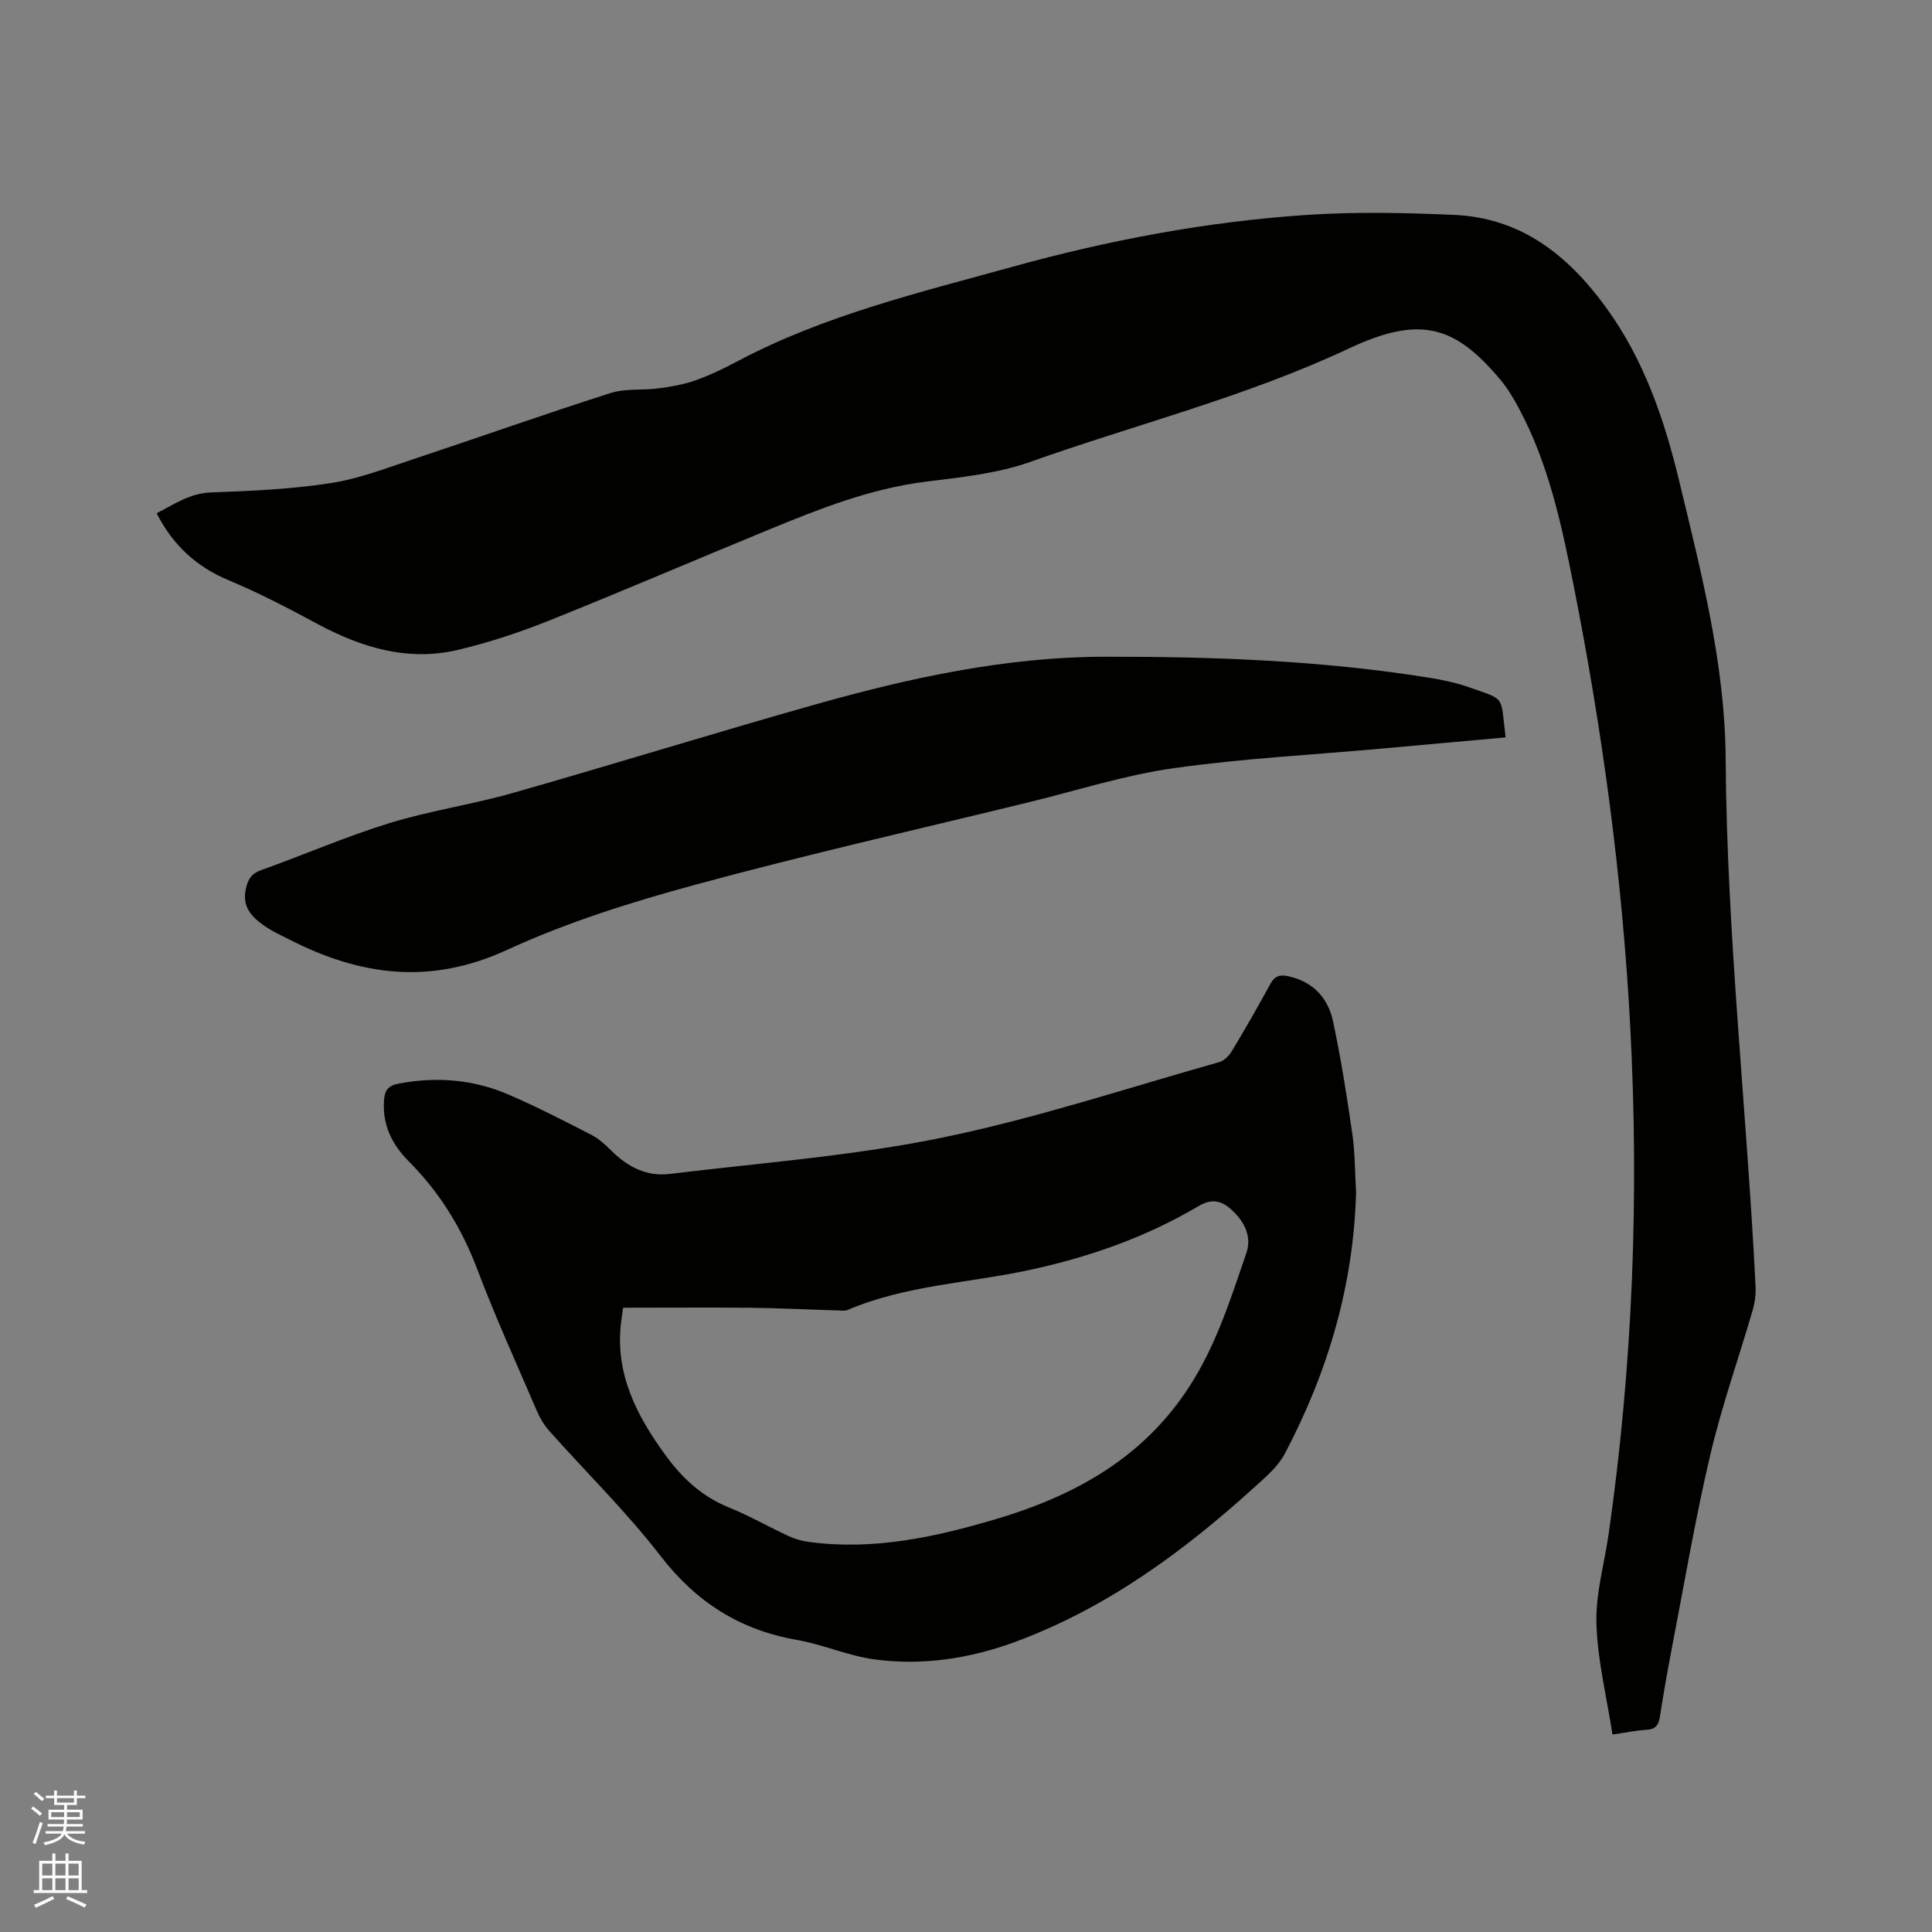
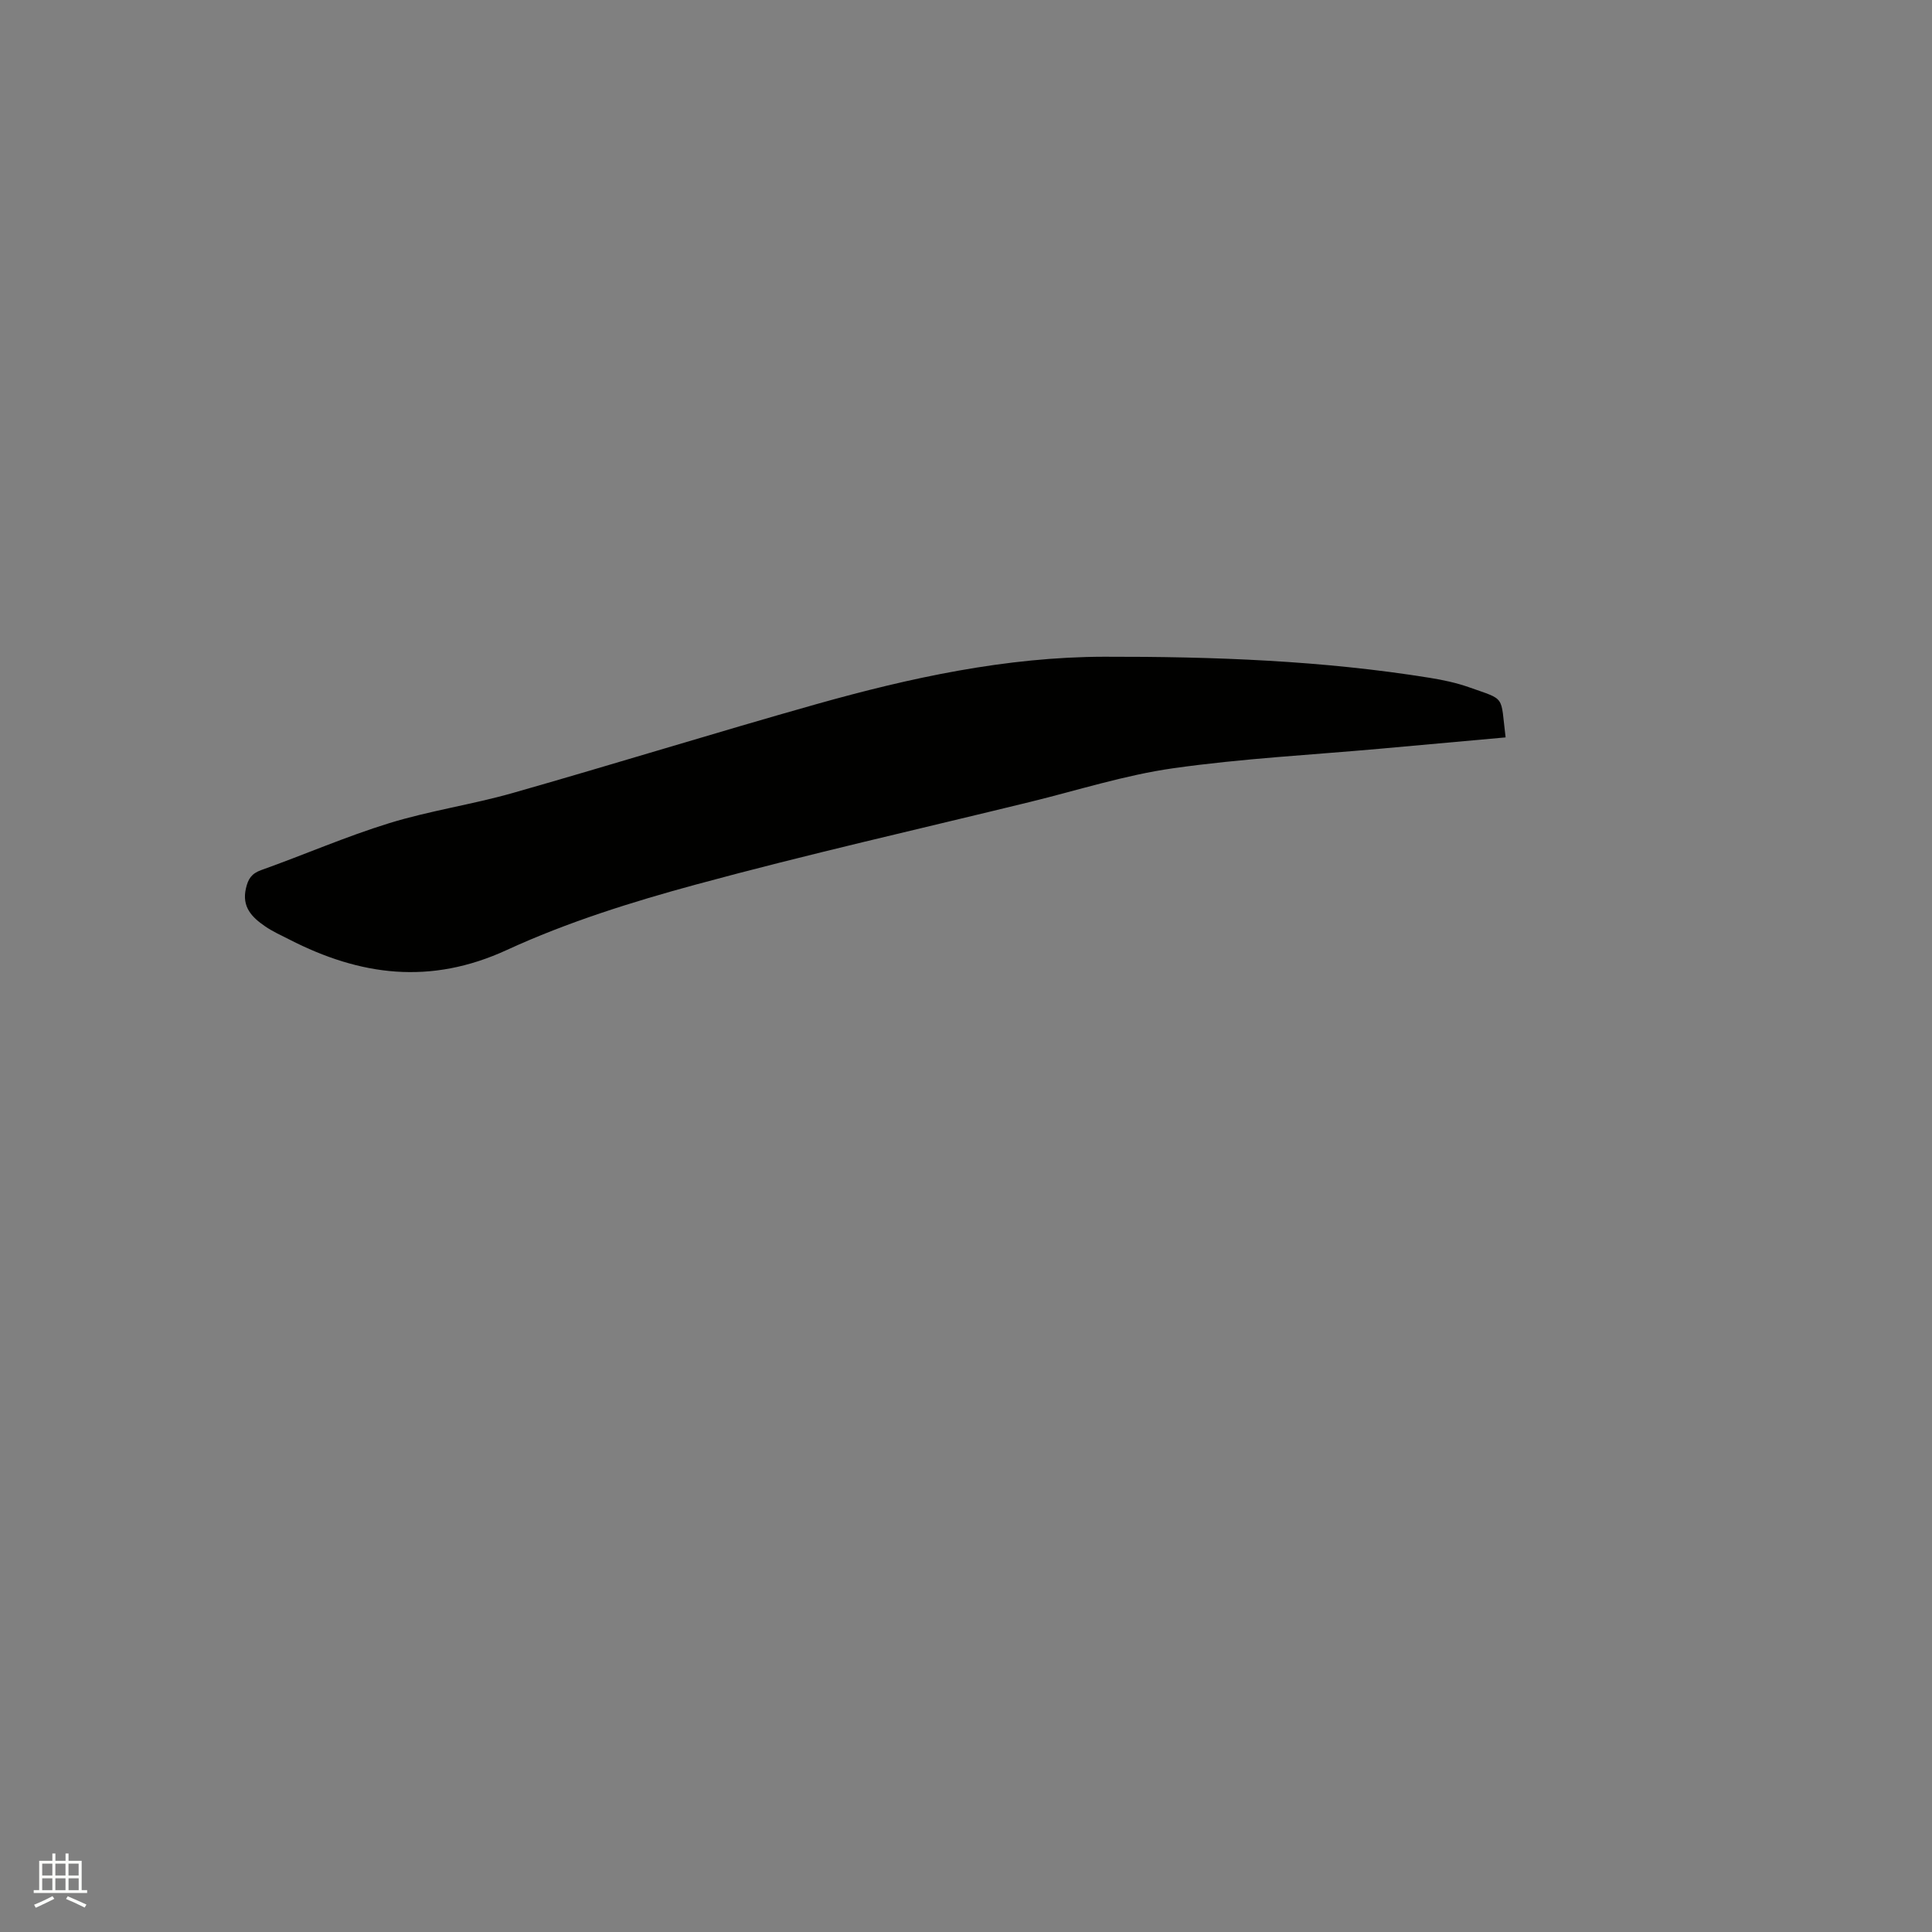
<svg xmlns="http://www.w3.org/2000/svg" enable-background="new 0 0 400 400" viewBox="0 0 400 400">
  <rect x="0" y="0" width="400" height="400" fill="#808080" stroke="none" />
-   <path d="m6.44 374.46.42-.45c.65.47 1.27.95 1.85 1.44l-.45.49c-.65-.56-1.25-1.06-1.82-1.48m.93 7.33-.63-.26c.55-1.36 1.05-2.8 1.52-4.33.19.1.38.19.59.27-.46 1.29-.95 2.73-1.48 4.32m-.38-10.38.44-.42c.43.34 1.01.82 1.74 1.44l-.49.49c-.53-.51-1.09-1.01-1.69-1.51m2.5.35h1.72v-1.04h.59v1.04h3.52v-1.04h.59v1.04h1.75v.53h-1.75v1.42h-2.03v.97h3.22v2.03h-3.24c0 .35-.01.66-.03.93h3.32v.53h-3.37c-.03.27-.08.58-.15.94h3.96v.53h-3.71c.67.92 1.93 1.48 3.79 1.68-.13.24-.23.44-.29.59-2.13-.38-3.48-1.08-4.04-2.12-.43.97-1.77 1.72-4.03 2.23-.09-.19-.2-.37-.33-.55 2.1-.42 3.37-1.03 3.81-1.83h-3.36v-.53h3.58c.08-.29.13-.61.16-.94h-3.33v-.53h3.39c.02-.27.04-.58.04-.93h-3.23v-2.03h3.25v-.97h-2.07v-1.42h-1.73zm1.12 3.44v1h2.65c.01-.3.02-.44.01-.4v-.25-.35zm1.19-2h3.52v-.91h-3.52zm4.71 2h-2.63v.59c0 .15-.01.28-.01.4h2.64z" fill="#fbfcfa" />
  <path d="m13.56 383.74h.63v1.52h2.72v6.07h1.13v.6h-11.06v-.6h1.13v-6.07h2.73v-1.52h.63v1.52h2.1v-1.52zm-2.69 8.83.38.56c-1.24.63-2.53 1.25-3.85 1.85-.1-.21-.21-.42-.34-.63 1.36-.55 2.63-1.15 3.81-1.78m-2.13-4.27h2.1v-2.45h-2.1zm0 3.04h2.1v-2.46h-2.1zm2.72-3.04h2.1v-2.45h-2.1zm0 3.04h2.1v-2.46h-2.1zm6.07 3.6c-1.41-.71-2.7-1.3-3.86-1.78l.35-.56c1.45.62 2.75 1.19 3.88 1.72zm-1.25-9.09h-2.1v2.45h2.1zm-2.09 5.49h2.1v-2.46h-2.1z" fill="#fbfcfa" />
  <g fill="#010100">
-     <path d="m333.85 359.12c-1.23-7.93-3.11-15.43-3.33-22.98-.18-6.15 1.64-12.35 2.53-18.53 5.01-34.96 6.34-70.06 4.46-105.32-1.64-30.75-5.78-61.18-11.76-91.35-2.49-12.54-5.2-25.13-11.37-36.57-1.1-2.04-2.32-4.07-3.81-5.84-9.33-11.07-16.49-13.34-31.3-6.38-21.32 10.02-44.02 15.68-66.02 23.5-6.9 2.45-14.48 3.17-21.82 4.11-11.29 1.44-21.69 5.56-32.07 9.82-15.26 6.27-30.43 12.8-45.74 18.93-6.07 2.43-12.35 4.5-18.71 6.02-10.44 2.49-20.07-.44-29.29-5.41-5.96-3.21-11.99-6.36-18.22-8.96-6.71-2.8-11.58-7.23-14.97-13.9 3.63-1.84 6.85-4.15 11.29-4.31 8.25-.29 16.56-.67 24.71-1.92 5.89-.9 11.6-3.13 17.31-5.02 13.57-4.5 27.04-9.29 40.65-13.63 3.12-1 6.69-.53 10.02-.98 2.57-.34 5.17-.8 7.6-1.66 2.98-1.06 5.87-2.45 8.67-3.94 17.95-9.52 37.55-14.2 56.92-19.56 19.97-5.53 40.26-9.36 60.92-10.74 10.13-.68 20.36-.45 30.52-.01 13.82.59 23.55 8.3 31.41 19.08 7.91 10.85 12.11 23.17 15.21 36.03 4.57 18.96 9.49 37.92 9.62 57.55.24 36.52 4.39 72.8 6.19 109.21.08 1.65-.15 3.39-.62 4.98-2.9 9.96-6.38 19.78-8.75 29.86-3.08 13.07-5.32 26.35-7.87 39.54-.94 4.89-1.81 9.79-2.57 14.71-.27 1.76-.93 2.58-2.79 2.69-2.23.13-4.4.6-7.02.98z" />
-     <path d="m280.76 246.88c-.52 19.25-5.84 37.19-14.75 54.09-1.43 2.7-4.02 4.89-6.36 7-14.69 13.32-30.53 24.94-49.31 31.91-9.45 3.5-19.34 5.03-29.36 3.67-5.41-.73-10.58-3.08-15.98-4.02-11.8-2.06-20.85-7.81-28.23-17.37-7.04-9.12-15.35-17.26-23.04-25.89-1.03-1.16-1.89-2.56-2.5-3.98-4.22-9.82-8.66-19.56-12.44-29.56-3.21-8.5-7.81-15.91-14.18-22.31-3.44-3.46-5.44-7.47-5.11-12.53.14-2.15.85-3.13 3.08-3.55 7.84-1.48 15.46-.85 22.73 2.29 5.82 2.51 11.47 5.42 17.11 8.32 1.56.8 2.93 2.07 4.19 3.32 3.34 3.32 7.28 5.36 11.98 4.79 18.8-2.29 37.79-3.7 56.3-7.49 19.45-3.98 38.42-10.28 57.57-15.68 1.04-.29 2.06-1.39 2.65-2.38 2.73-4.54 5.36-9.14 7.9-13.79.86-1.58 1.88-1.98 3.59-1.63 5.16 1.08 8.32 4.43 9.37 9.28 1.66 7.75 2.89 15.6 4.02 23.44.57 4 .53 8.06.77 12.07zm-151.75 23.87c-.11.8-.3 1.94-.43 3.09-1.27 10.66 3.28 19.34 9.29 27.56 3.44 4.71 7.51 8.46 13.03 10.7 4.21 1.7 8.18 3.98 12.3 5.9 1.31.61 2.76 1.04 4.2 1.23 13.33 1.82 26.12-.96 38.78-4.71 17.69-5.24 32.64-13.94 42.08-30.8 4.36-7.78 6.95-16.05 9.79-24.31 1.12-3.24-.27-6.25-2.74-8.63-2.14-2.06-4.15-2.86-7.22-1.04-10.83 6.41-22.55 10.52-34.87 13.18-12.58 2.72-25.68 3.15-37.73 8.29-.55.23-1.26.13-1.89.11-6.03-.18-12.06-.49-18.09-.56-8.67-.08-17.34-.01-26.5-.01z" />
+     <path d="m333.85 359.12z" />
    <path d="m311.72 152.67c-8.73.79-17.27 1.56-25.81 2.33-14.35 1.29-28.78 2.04-43.02 4.06-10.01 1.42-19.79 4.57-29.66 6.98-23.03 5.63-46.17 10.86-69.05 17.07-13.34 3.62-26.72 7.81-39.24 13.57-15.85 7.3-30.36 5.36-45.04-2.17-1.7-.87-3.46-1.65-5.02-2.73-2.71-1.86-4.86-4-3.96-7.86.45-1.94 1.14-3.05 3.14-3.77 8.87-3.16 17.54-6.95 26.52-9.72 8.37-2.58 17.14-3.85 25.58-6.25 20.96-5.97 41.78-12.44 62.75-18.36 19.51-5.5 39.4-9.81 59.71-9.85 22.54-.04 45.13.77 67.48 4.38 2.71.44 5.44 1.02 8.02 1.93 7.75 2.75 6.5 1.54 7.6 10.39z" />
  </g>
</svg>